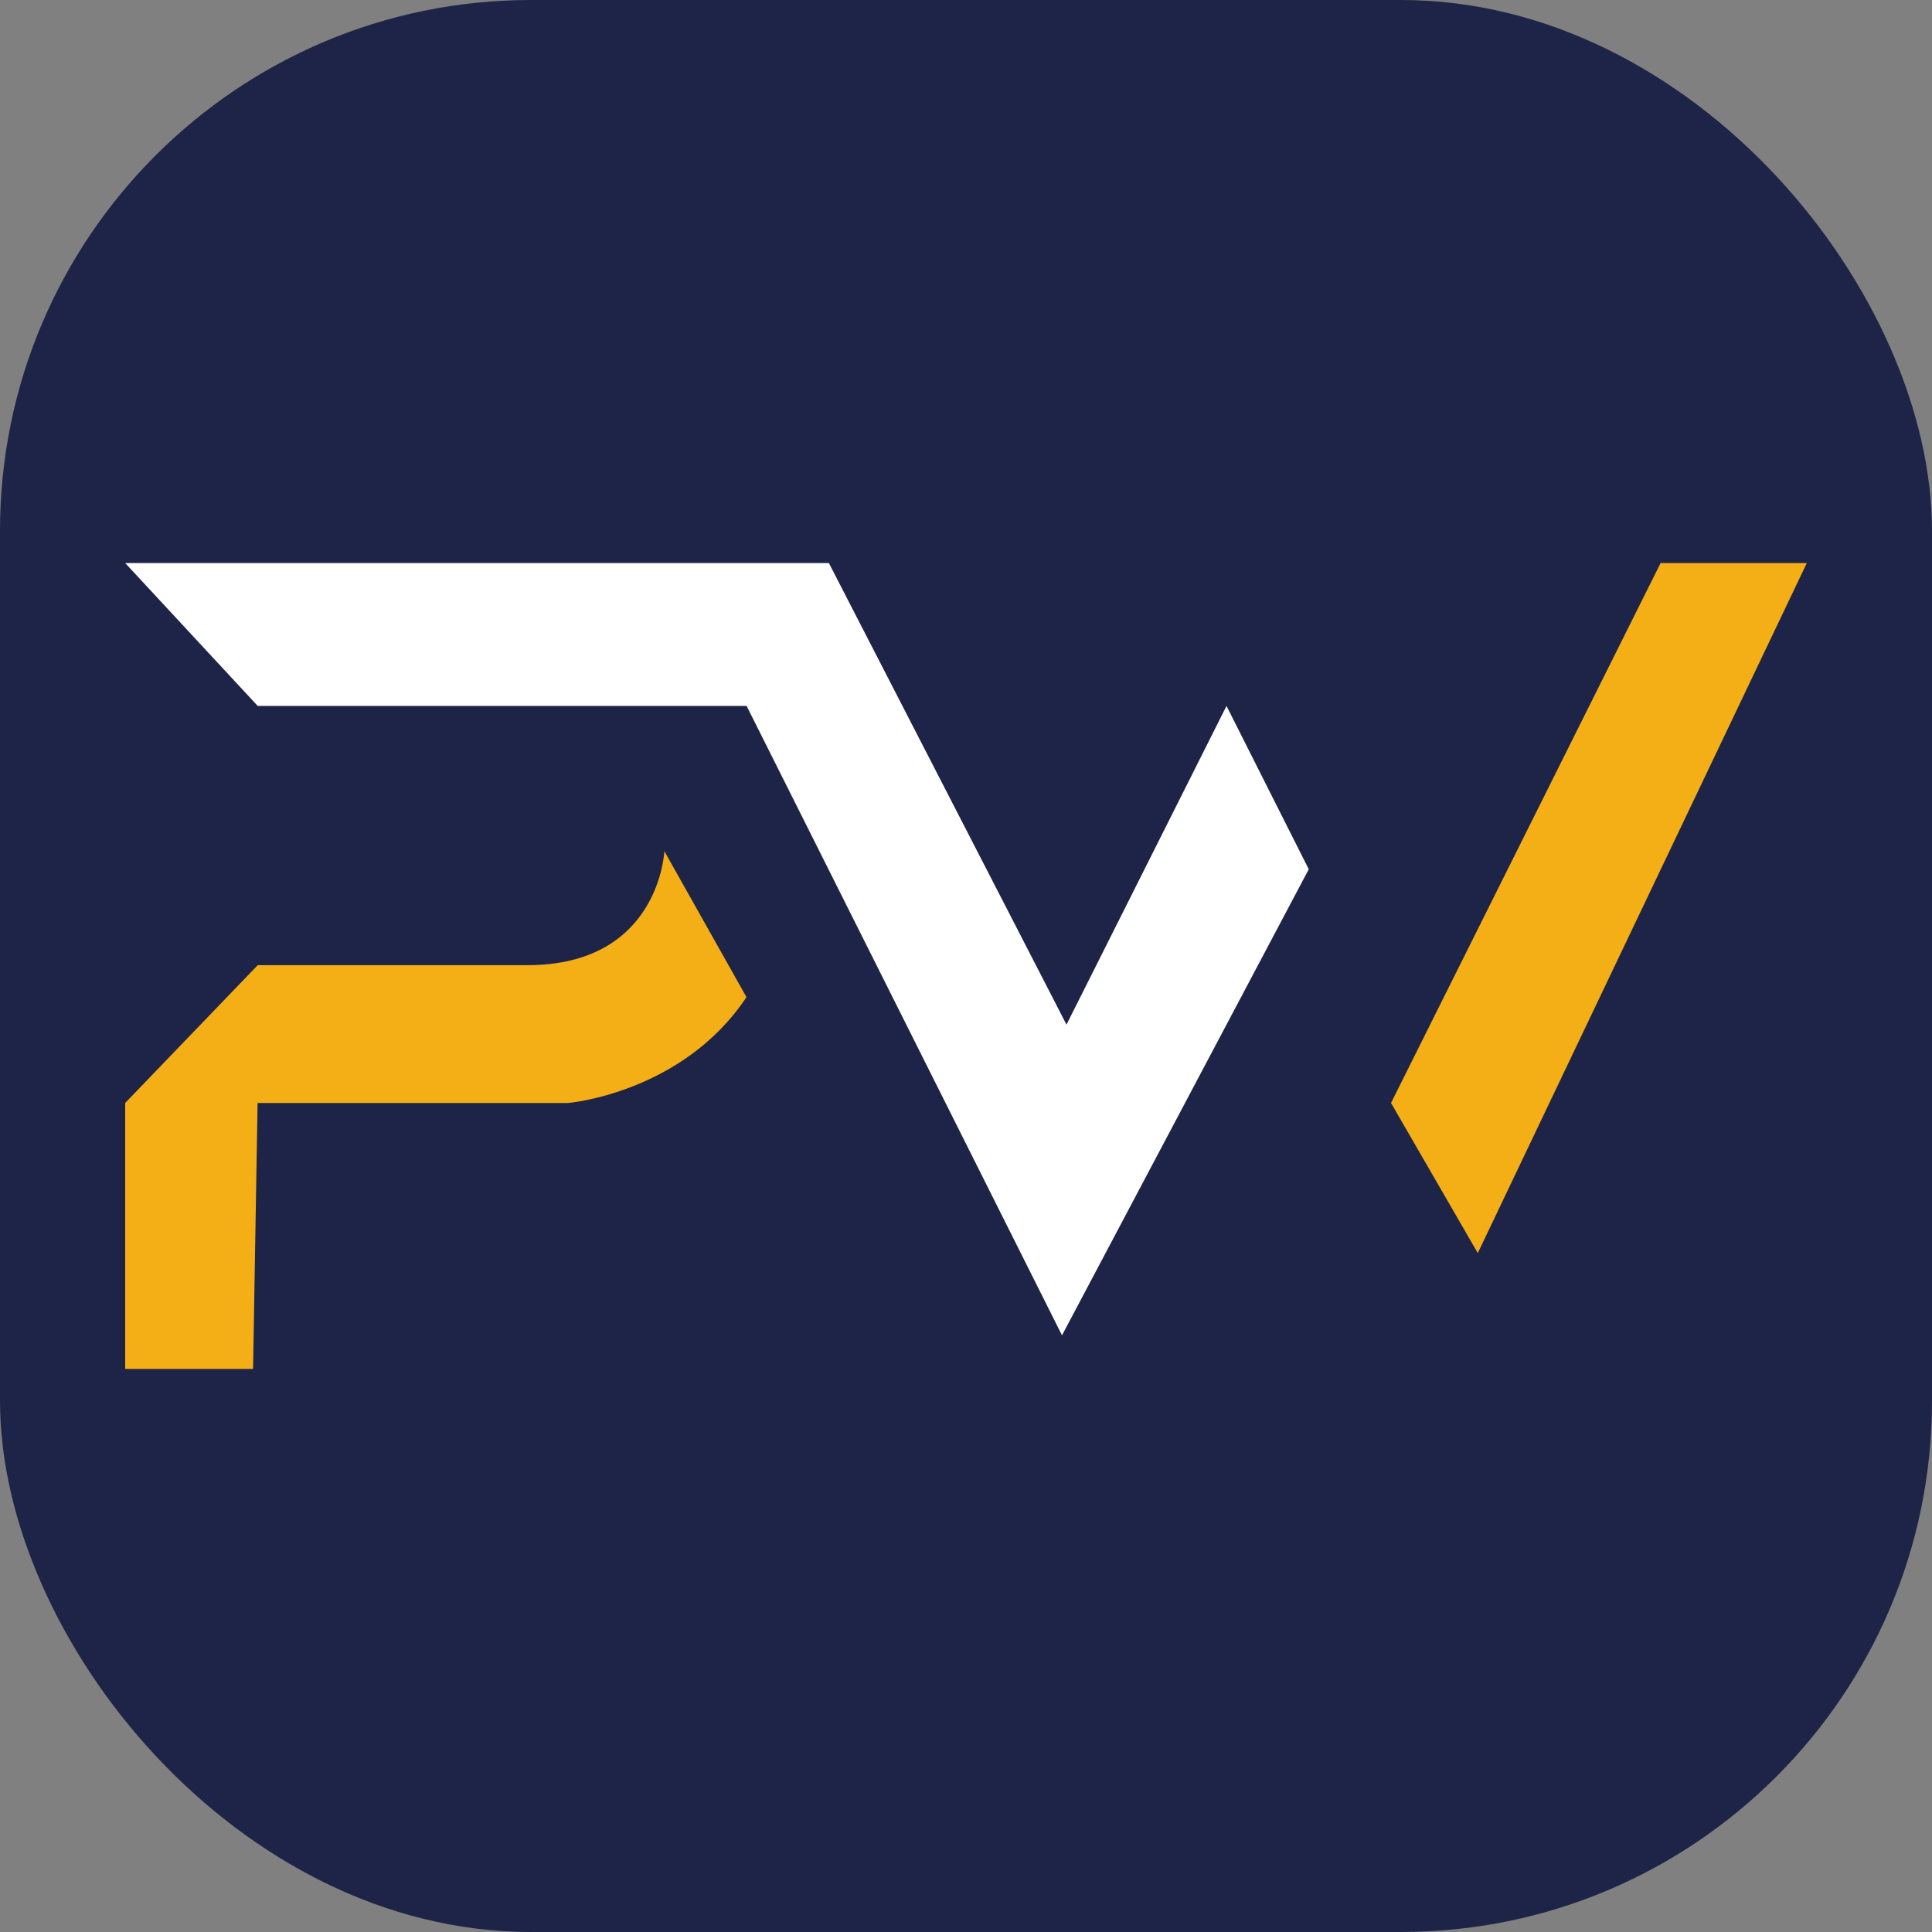
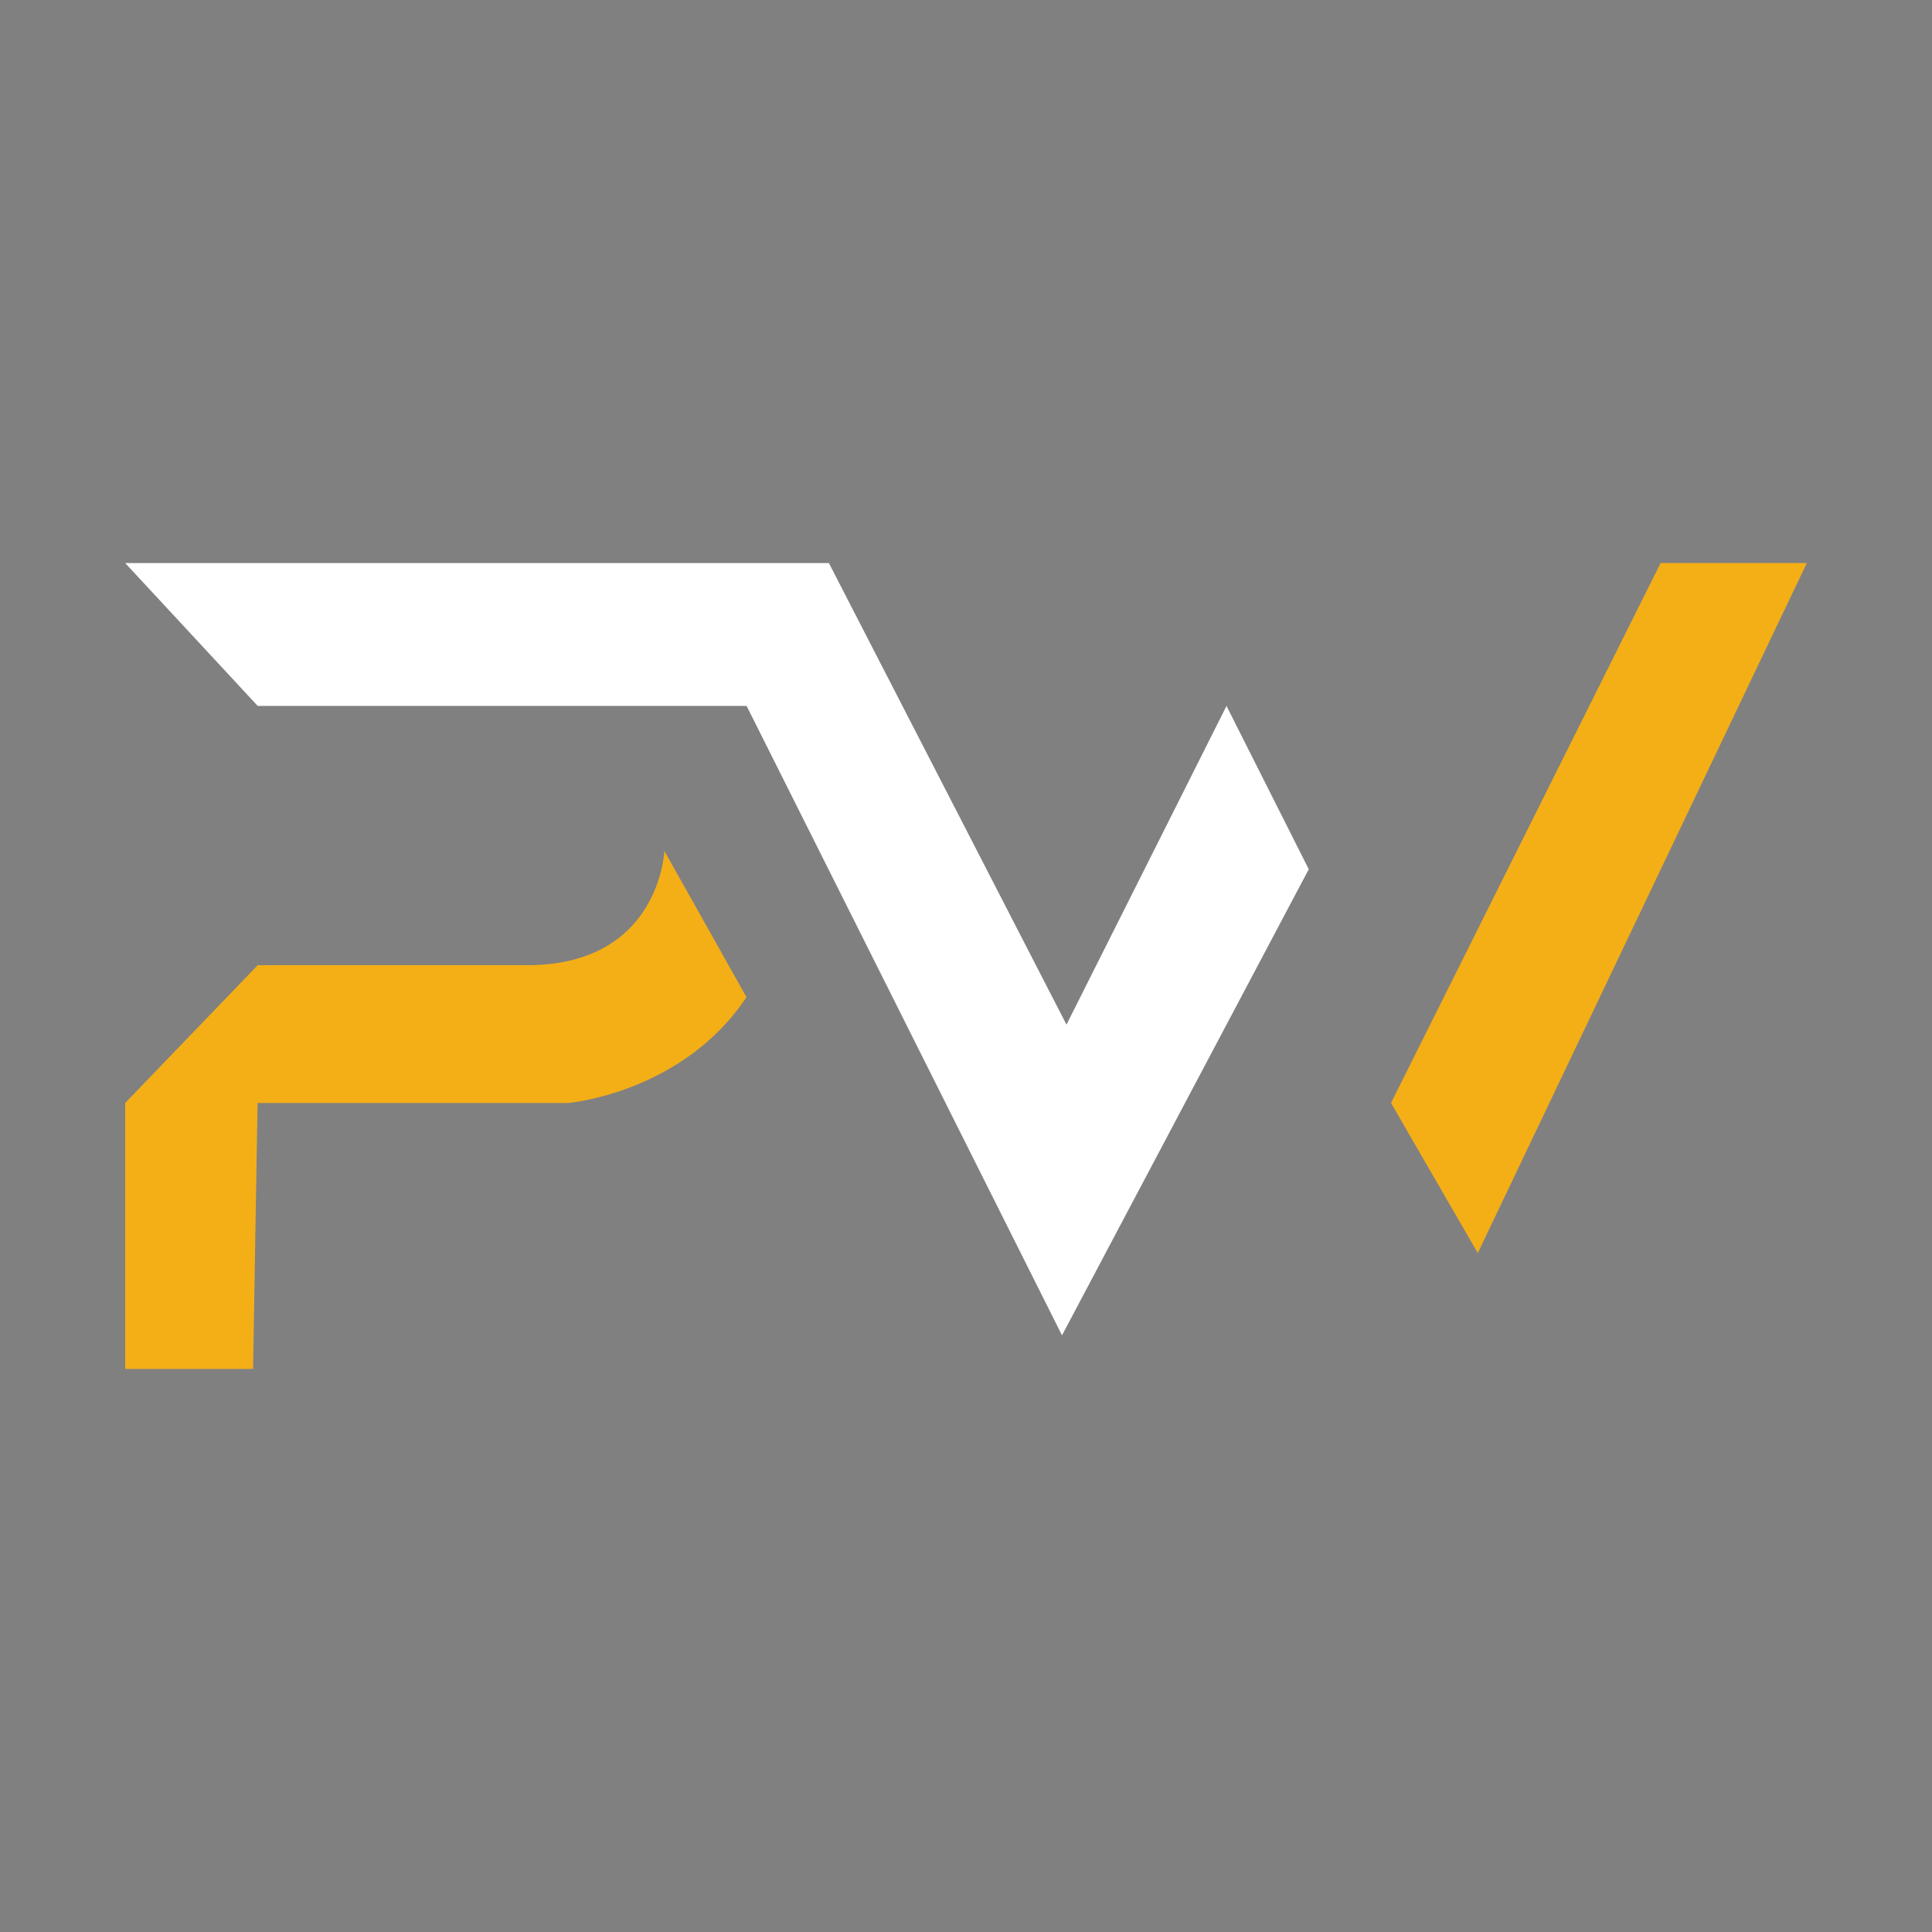
<svg xmlns="http://www.w3.org/2000/svg" id="Layer_2" data-name="Layer 2" viewBox="0 0 128.71 128.71">
  <rect x="0" y="0" width="128.71" height="128.71" fill="#808080" stroke="none" />
  <defs>
    <style>
      .cls-1 {
        fill: #f4af17;
      }

      .cls-2 {
        fill: #fff;
      }

      .cls-3 {
        fill: #1e2447;
      }
    </style>
  </defs>
  <g id="Layer_2-2" data-name="Layer 2">
    <g>
-       <rect class="cls-3" width="128.71" height="128.71" rx="35.37" ry="35.37" />
-       <path class="cls-1" d="m44.26,56.69s-.3,7.61-9.13,7.61h-17.96l-8.83,9.18v17.72h8.52l.3-17.72h20.7s7.61-.65,11.87-7.05l-5.48-9.74h0Z" />
+       <path class="cls-1" d="m44.26,56.69s-.3,7.61-9.13,7.61h-17.96l-8.83,9.18v17.72h8.52l.3-17.72h20.7s7.61-.65,11.87-7.05h0Z" />
      <polygon class="cls-2" points="8.34 37.51 17.17 47.03 49.74 47.03 70.75 88.96 87.19 57.91 81.71 47.03 71.05 68.26 55.22 37.51 8.34 37.51" />
      <polygon class="cls-1" points="110.63 37.51 120.37 37.51 98.45 83.48 92.67 73.48 110.63 37.51" />
    </g>
  </g>
</svg>